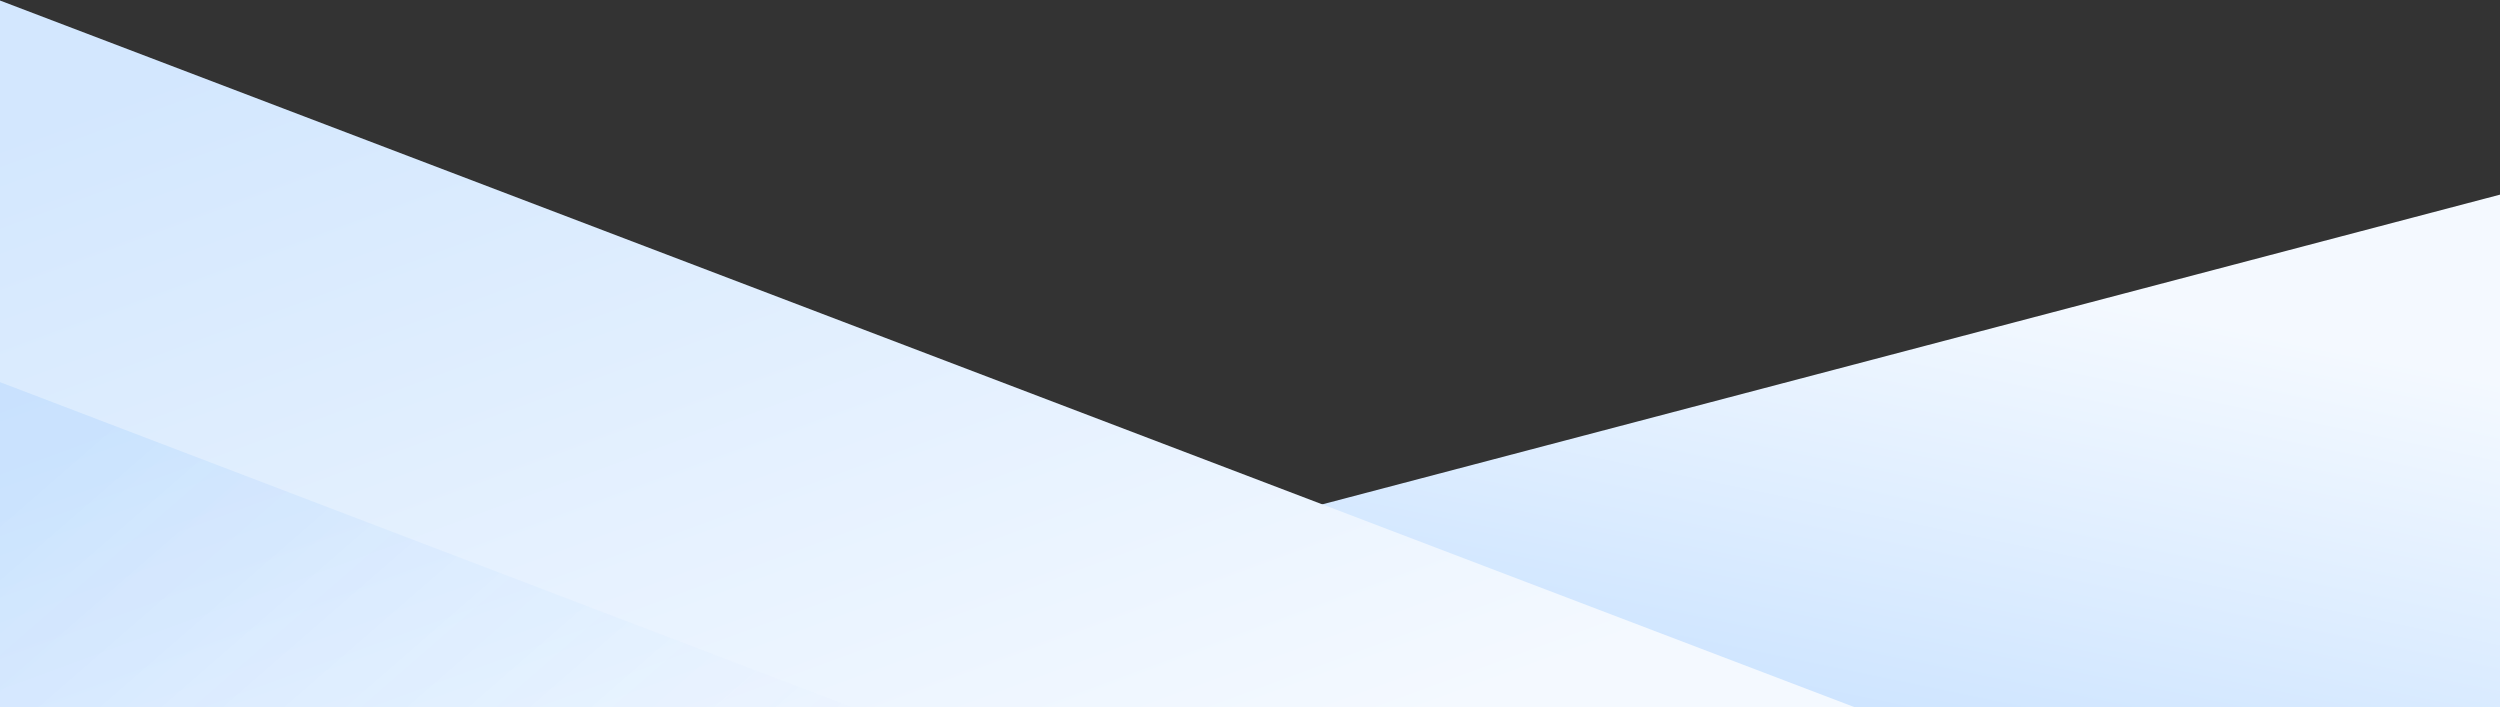
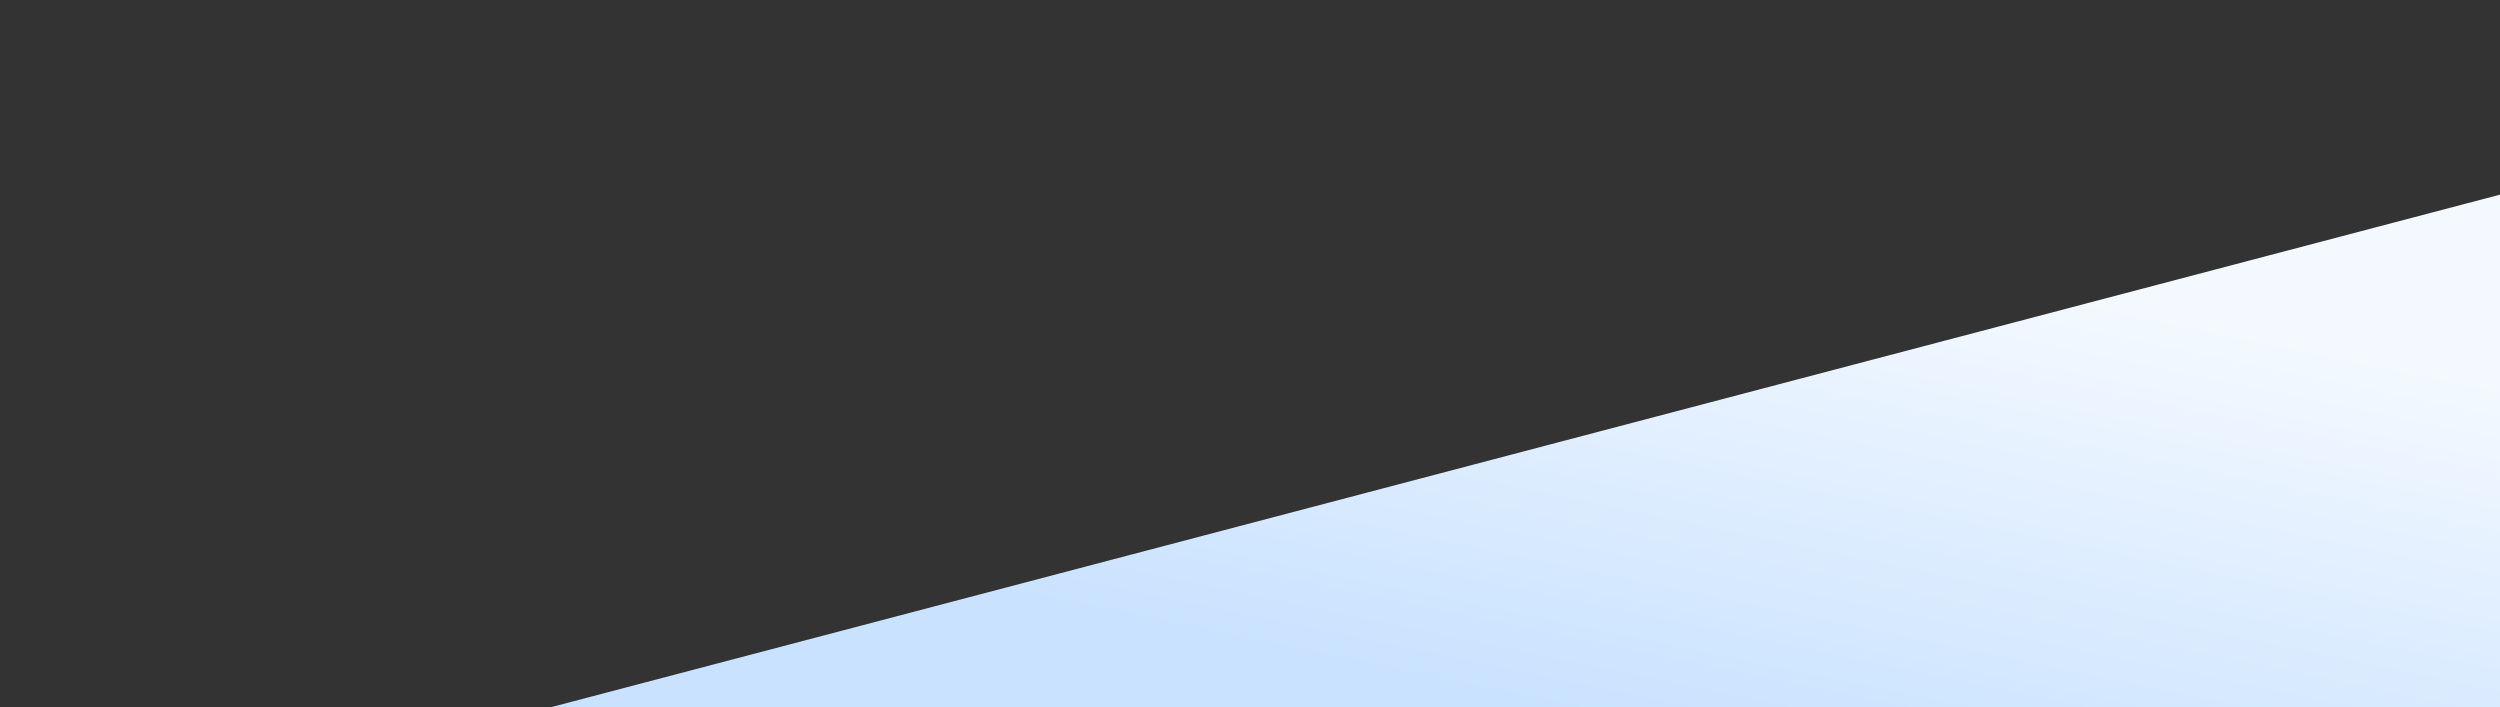
<svg xmlns="http://www.w3.org/2000/svg" width="1400px" height="396px" viewBox="0 0 1400 396" version="1.1">
  <rect x="0" y="0" width="1400" height="396" fill="#333333" stroke="none" />
  <title>Group</title>
  <desc>Created with Sketch.</desc>
  <defs>
    <linearGradient x1="50%" y1="100%" x2="0%" y2="36.005%" id="linearGradient-1">
      <stop stop-color="#C9E2FF" offset="0%" />
      <stop stop-color="#F4F9FF" offset="100%" />
    </linearGradient>
    <linearGradient x1="0%" y1="19.639%" x2="78.495%" y2="100%" id="linearGradient-2">
      <stop stop-color="#D3E7FE" offset="0%" />
      <stop stop-color="#F4F9FF" offset="100%" />
    </linearGradient>
    <linearGradient x1="173.838%" y1="67.705%" x2="19.531%" y2="0%" id="linearGradient-3">
      <stop stop-color="#FFFFFF" stop-opacity="0" offset="0%" />
      <stop stop-color="#248AFF" stop-opacity="0.1" offset="100%" />
    </linearGradient>
  </defs>
  <g id="Artboard" stroke="none" stroke-width="1" fill="none" fill-rule="evenodd" transform="translate(0, -1059)">
    <g id="Group" transform="translate(0, 1059)">
      <polygon id="Rectangle-7-Copy" fill="url(#linearGradient-1)" transform="translate(854.319, 252.5) scale(-1, 1) translate(-854.319, -252.5) " points="308.639 109 1400 396 308.639 396" />
-       <polygon id="Rectangle-7" fill="url(#linearGradient-2)" points="0 0.29 1038.503 396 0 396" />
-       <polygon id="Rectangle-7-Copy-2" fill="url(#linearGradient-3)" points="0 214 477 396 0 396" />
    </g>
  </g>
</svg>